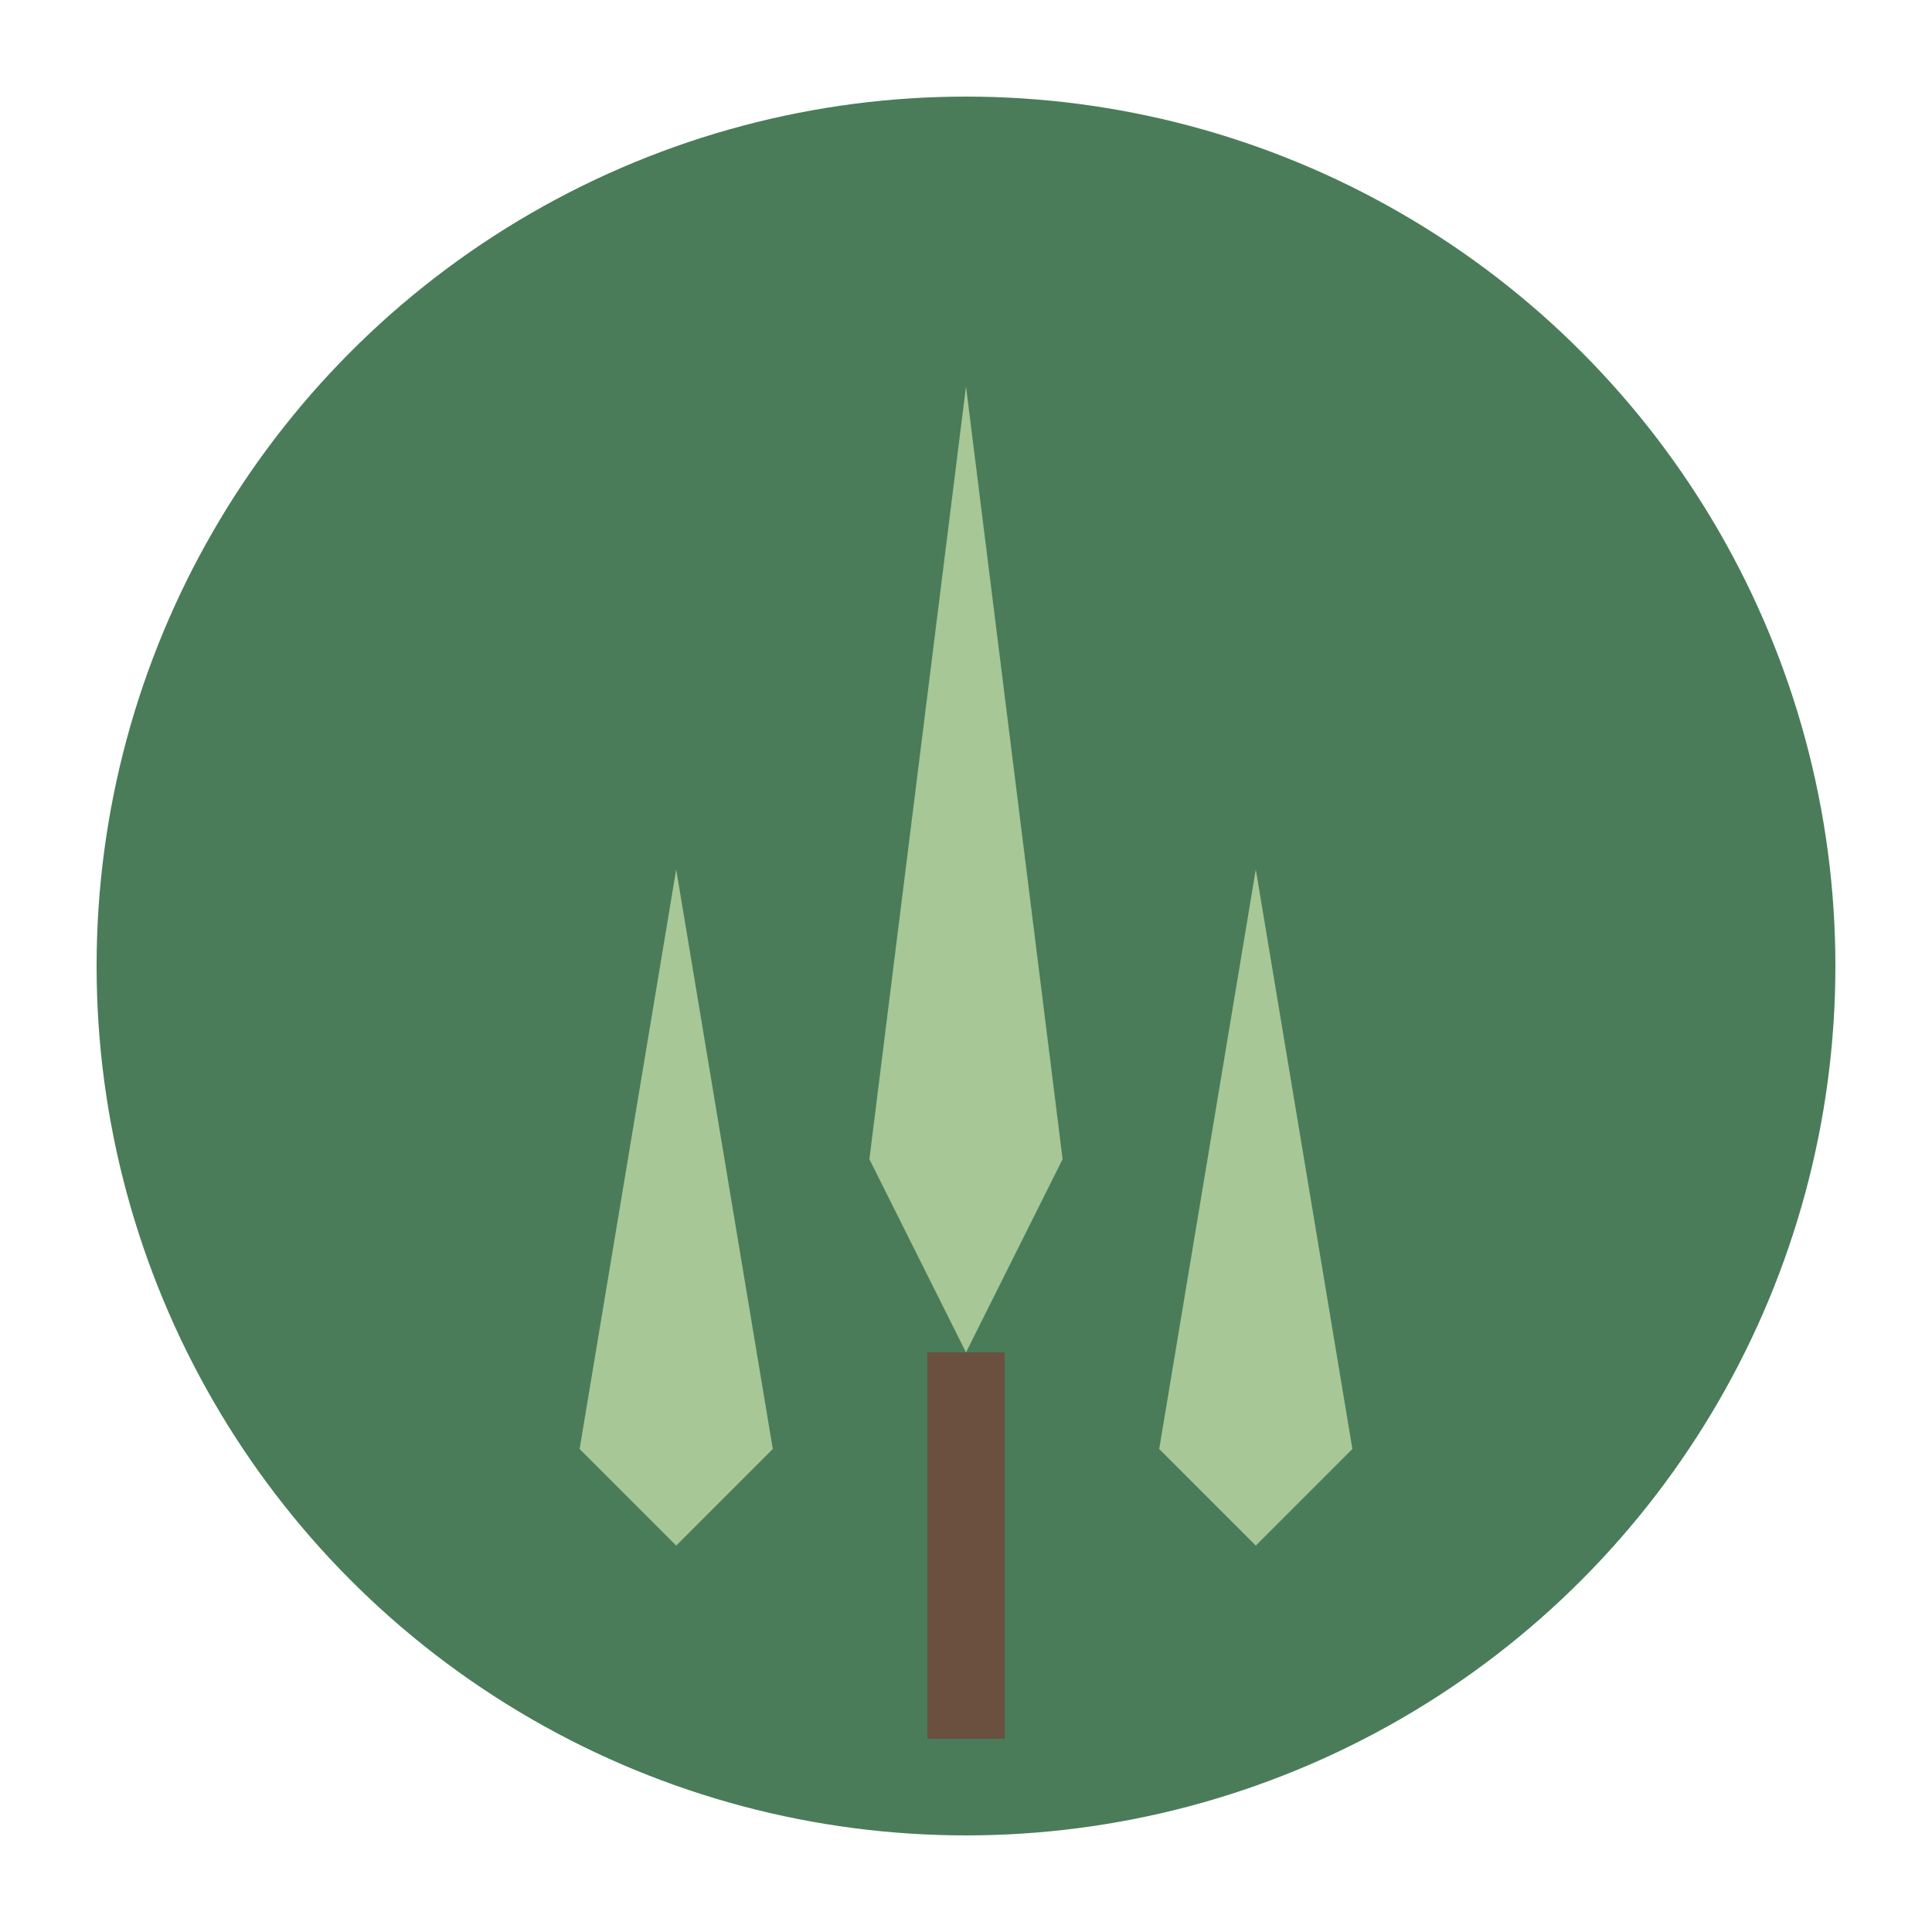
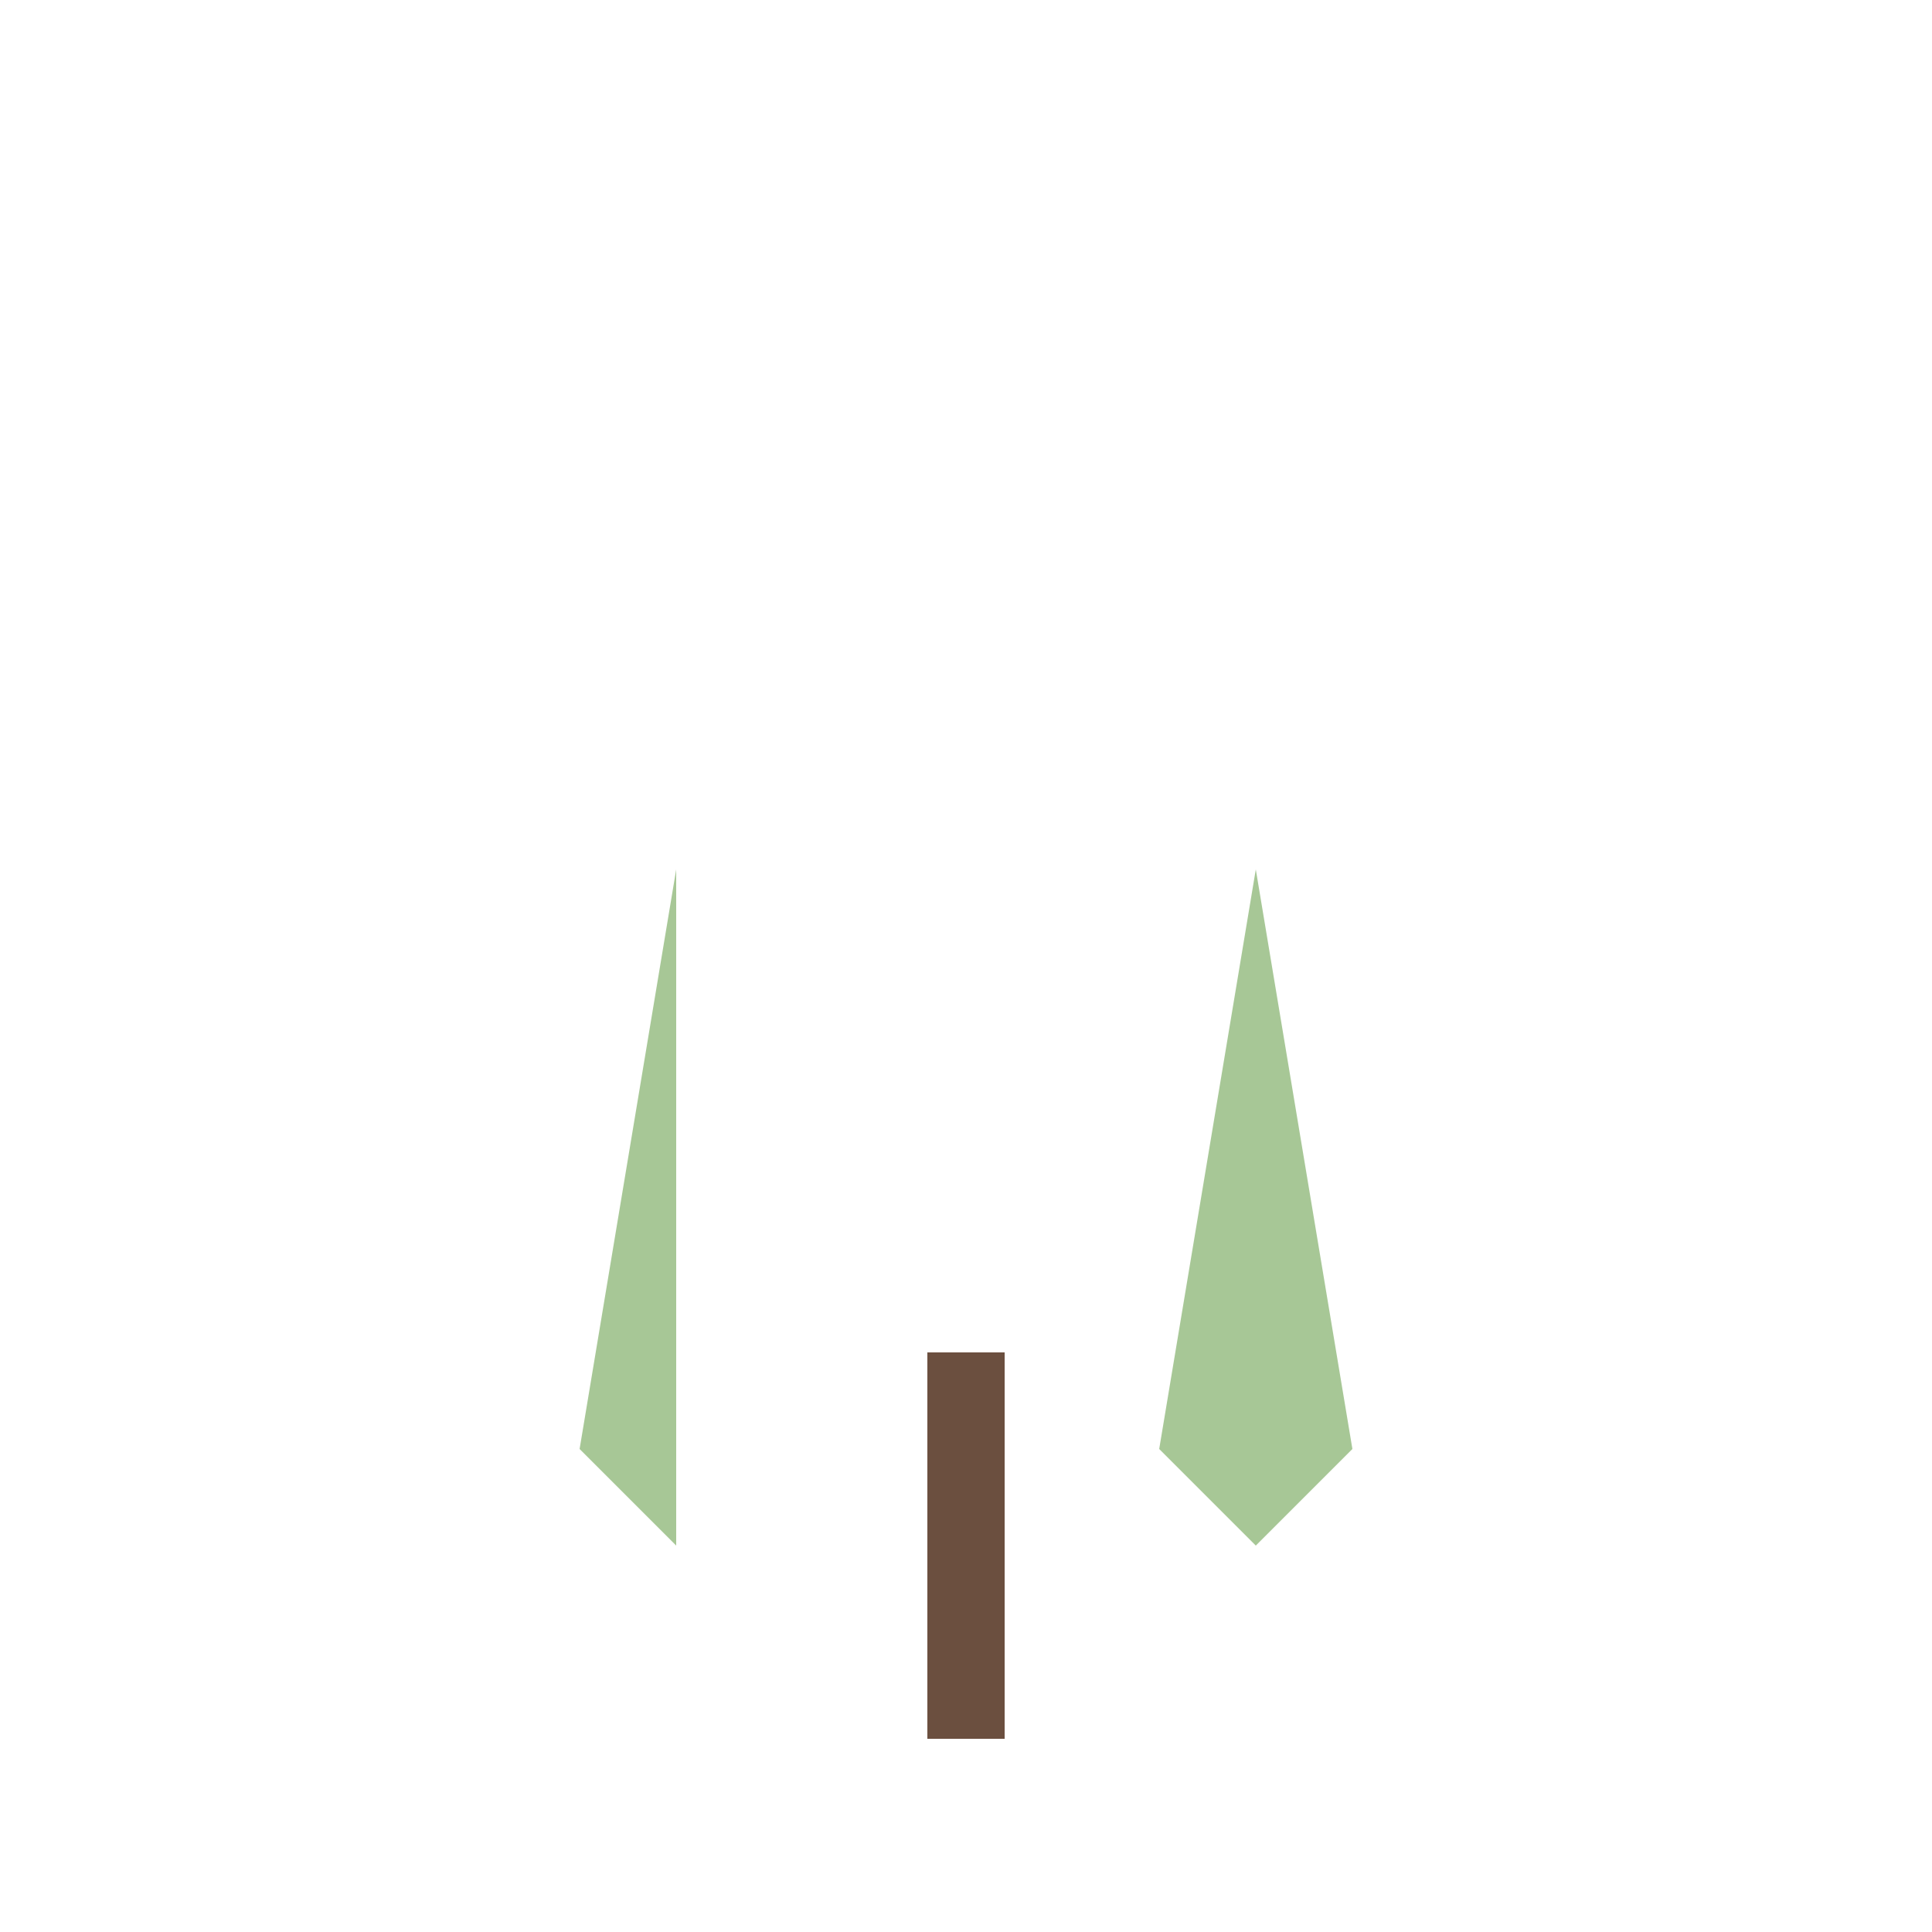
<svg xmlns="http://www.w3.org/2000/svg" viewBox="0 0 100 100">
-   <circle cx="50" cy="50" r="45" fill="#4a7c59" />
-   <path d="M50 20 L45 60 L50 70 L55 60 Z" fill="#a7c796" />
-   <path d="M35 45 L30 75 L35 80 L40 75 Z" fill="#a7c796" />
+   <path d="M35 45 L30 75 L35 80 Z" fill="#a7c796" />
  <path d="M65 45 L60 75 L65 80 L70 75 Z" fill="#a7c796" />
  <rect x="48" y="70" width="4" height="20" fill="#6b4f3f" />
</svg>